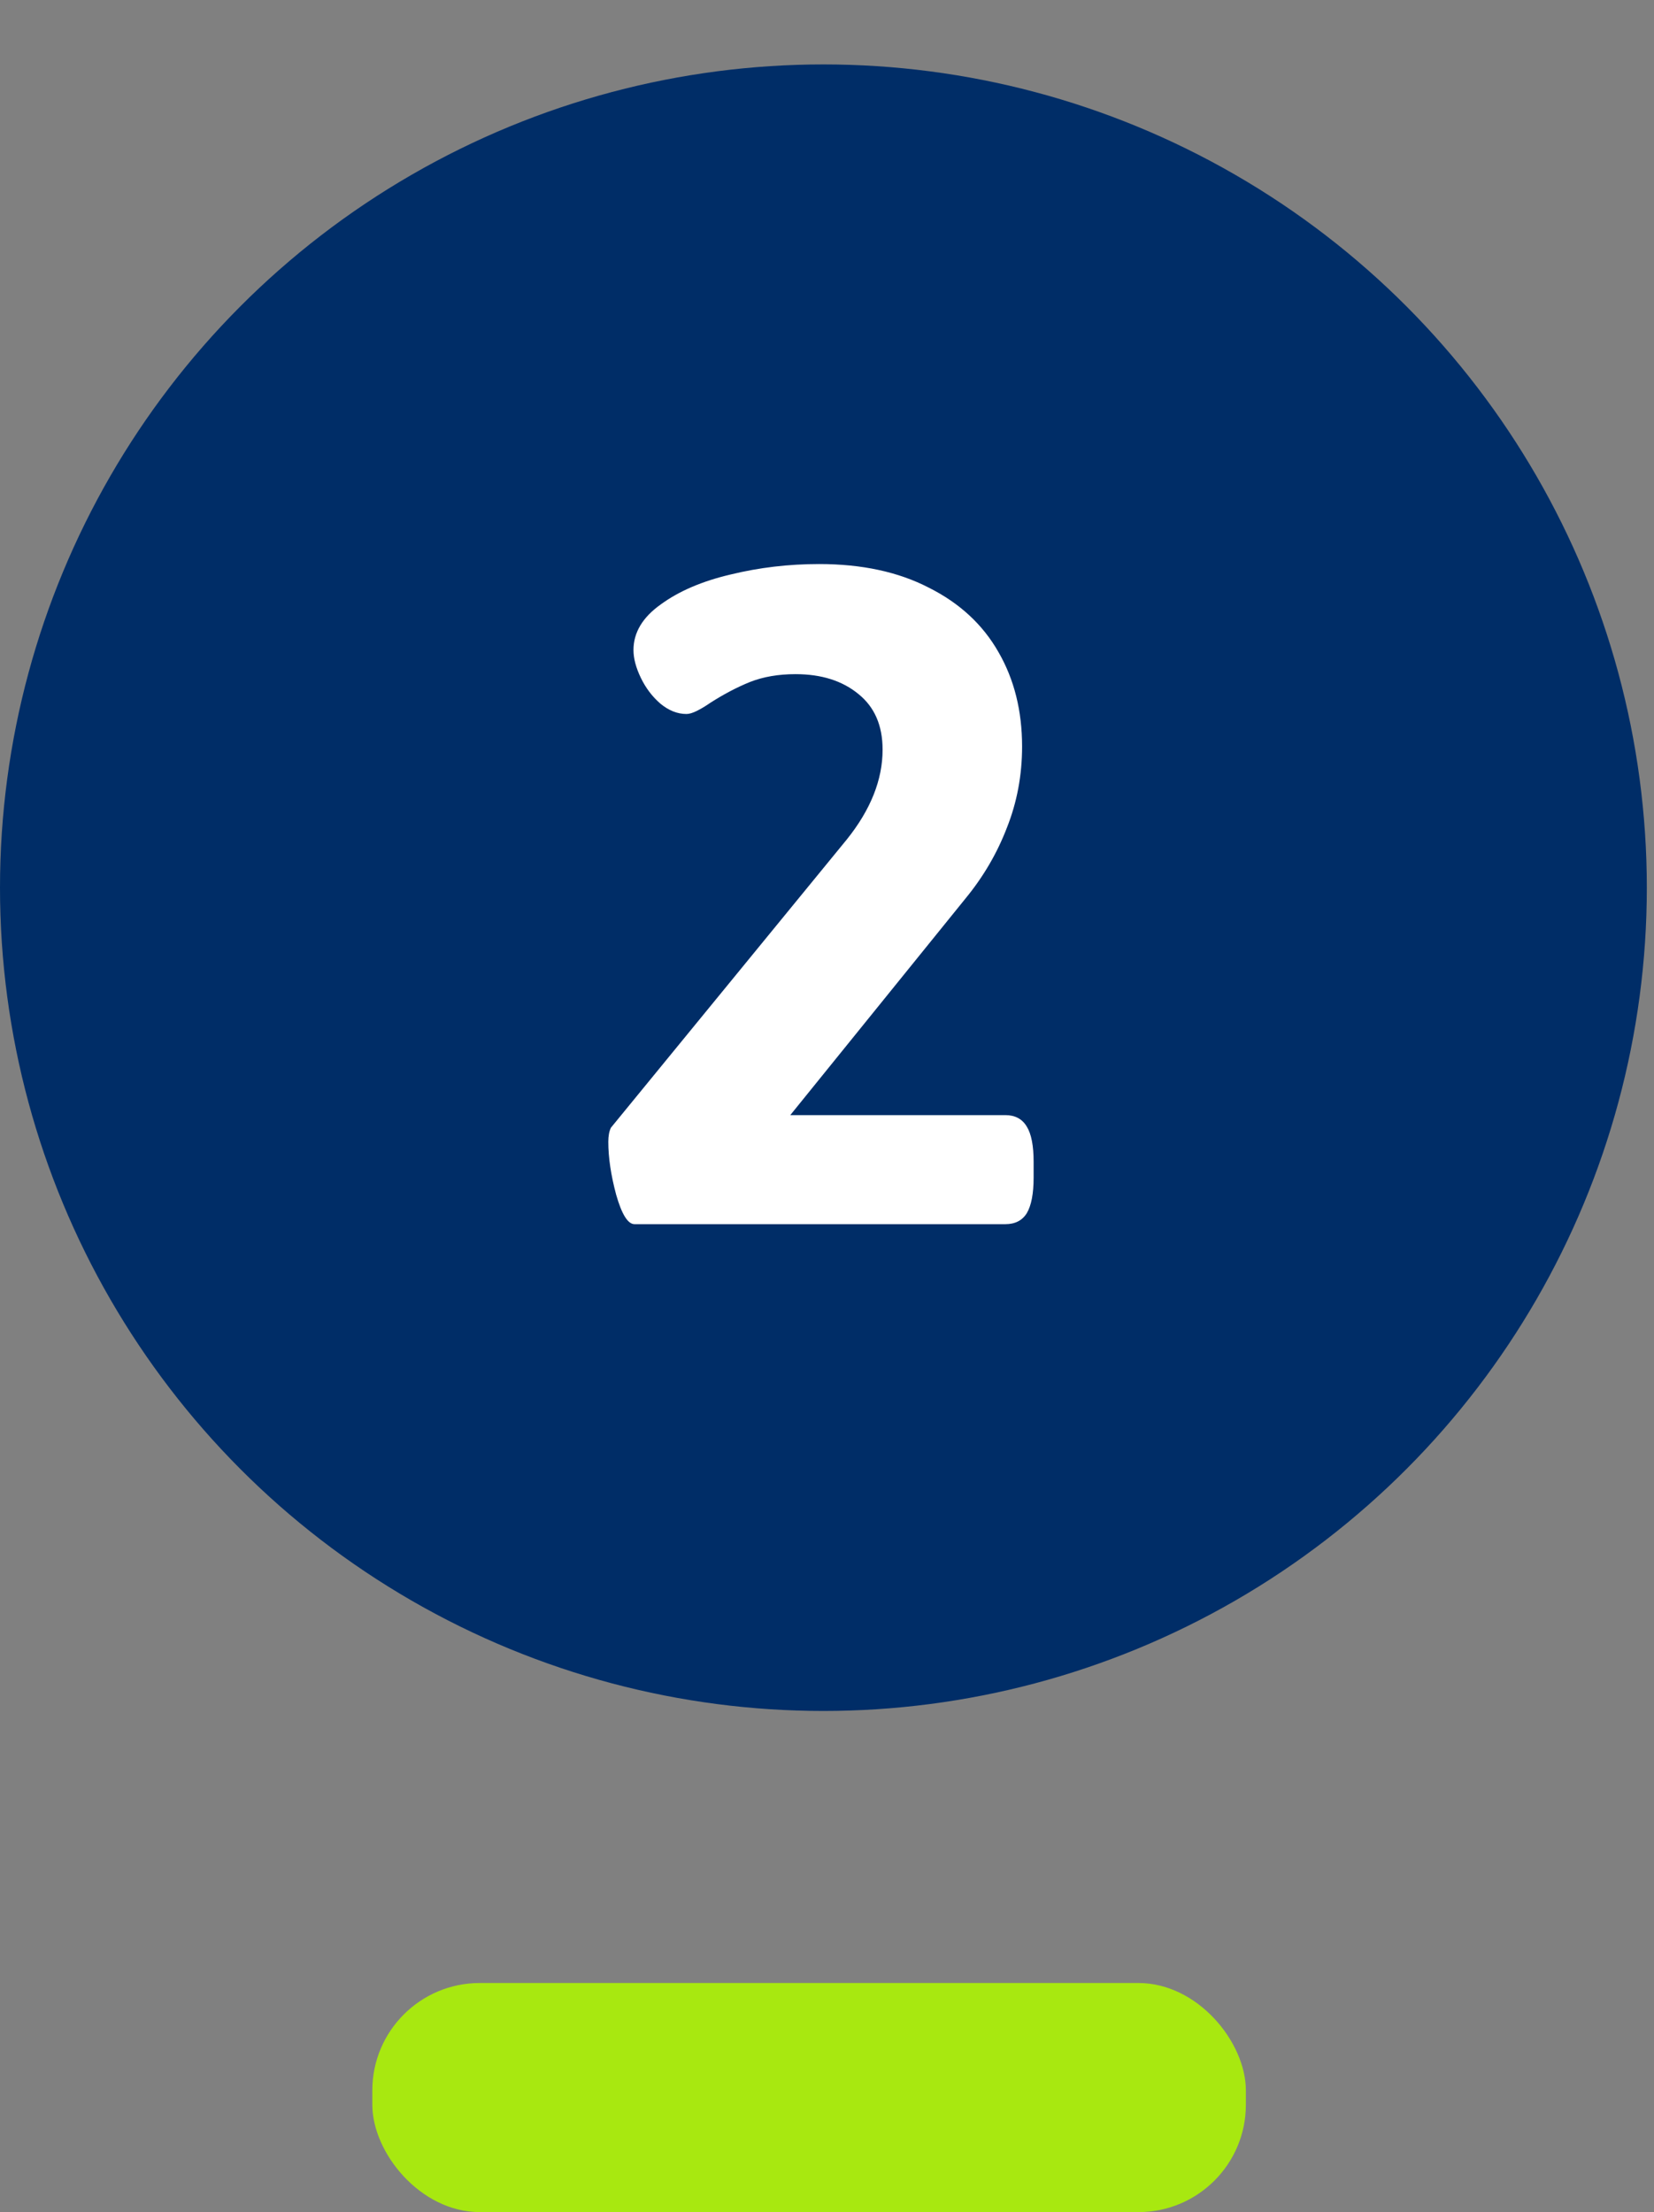
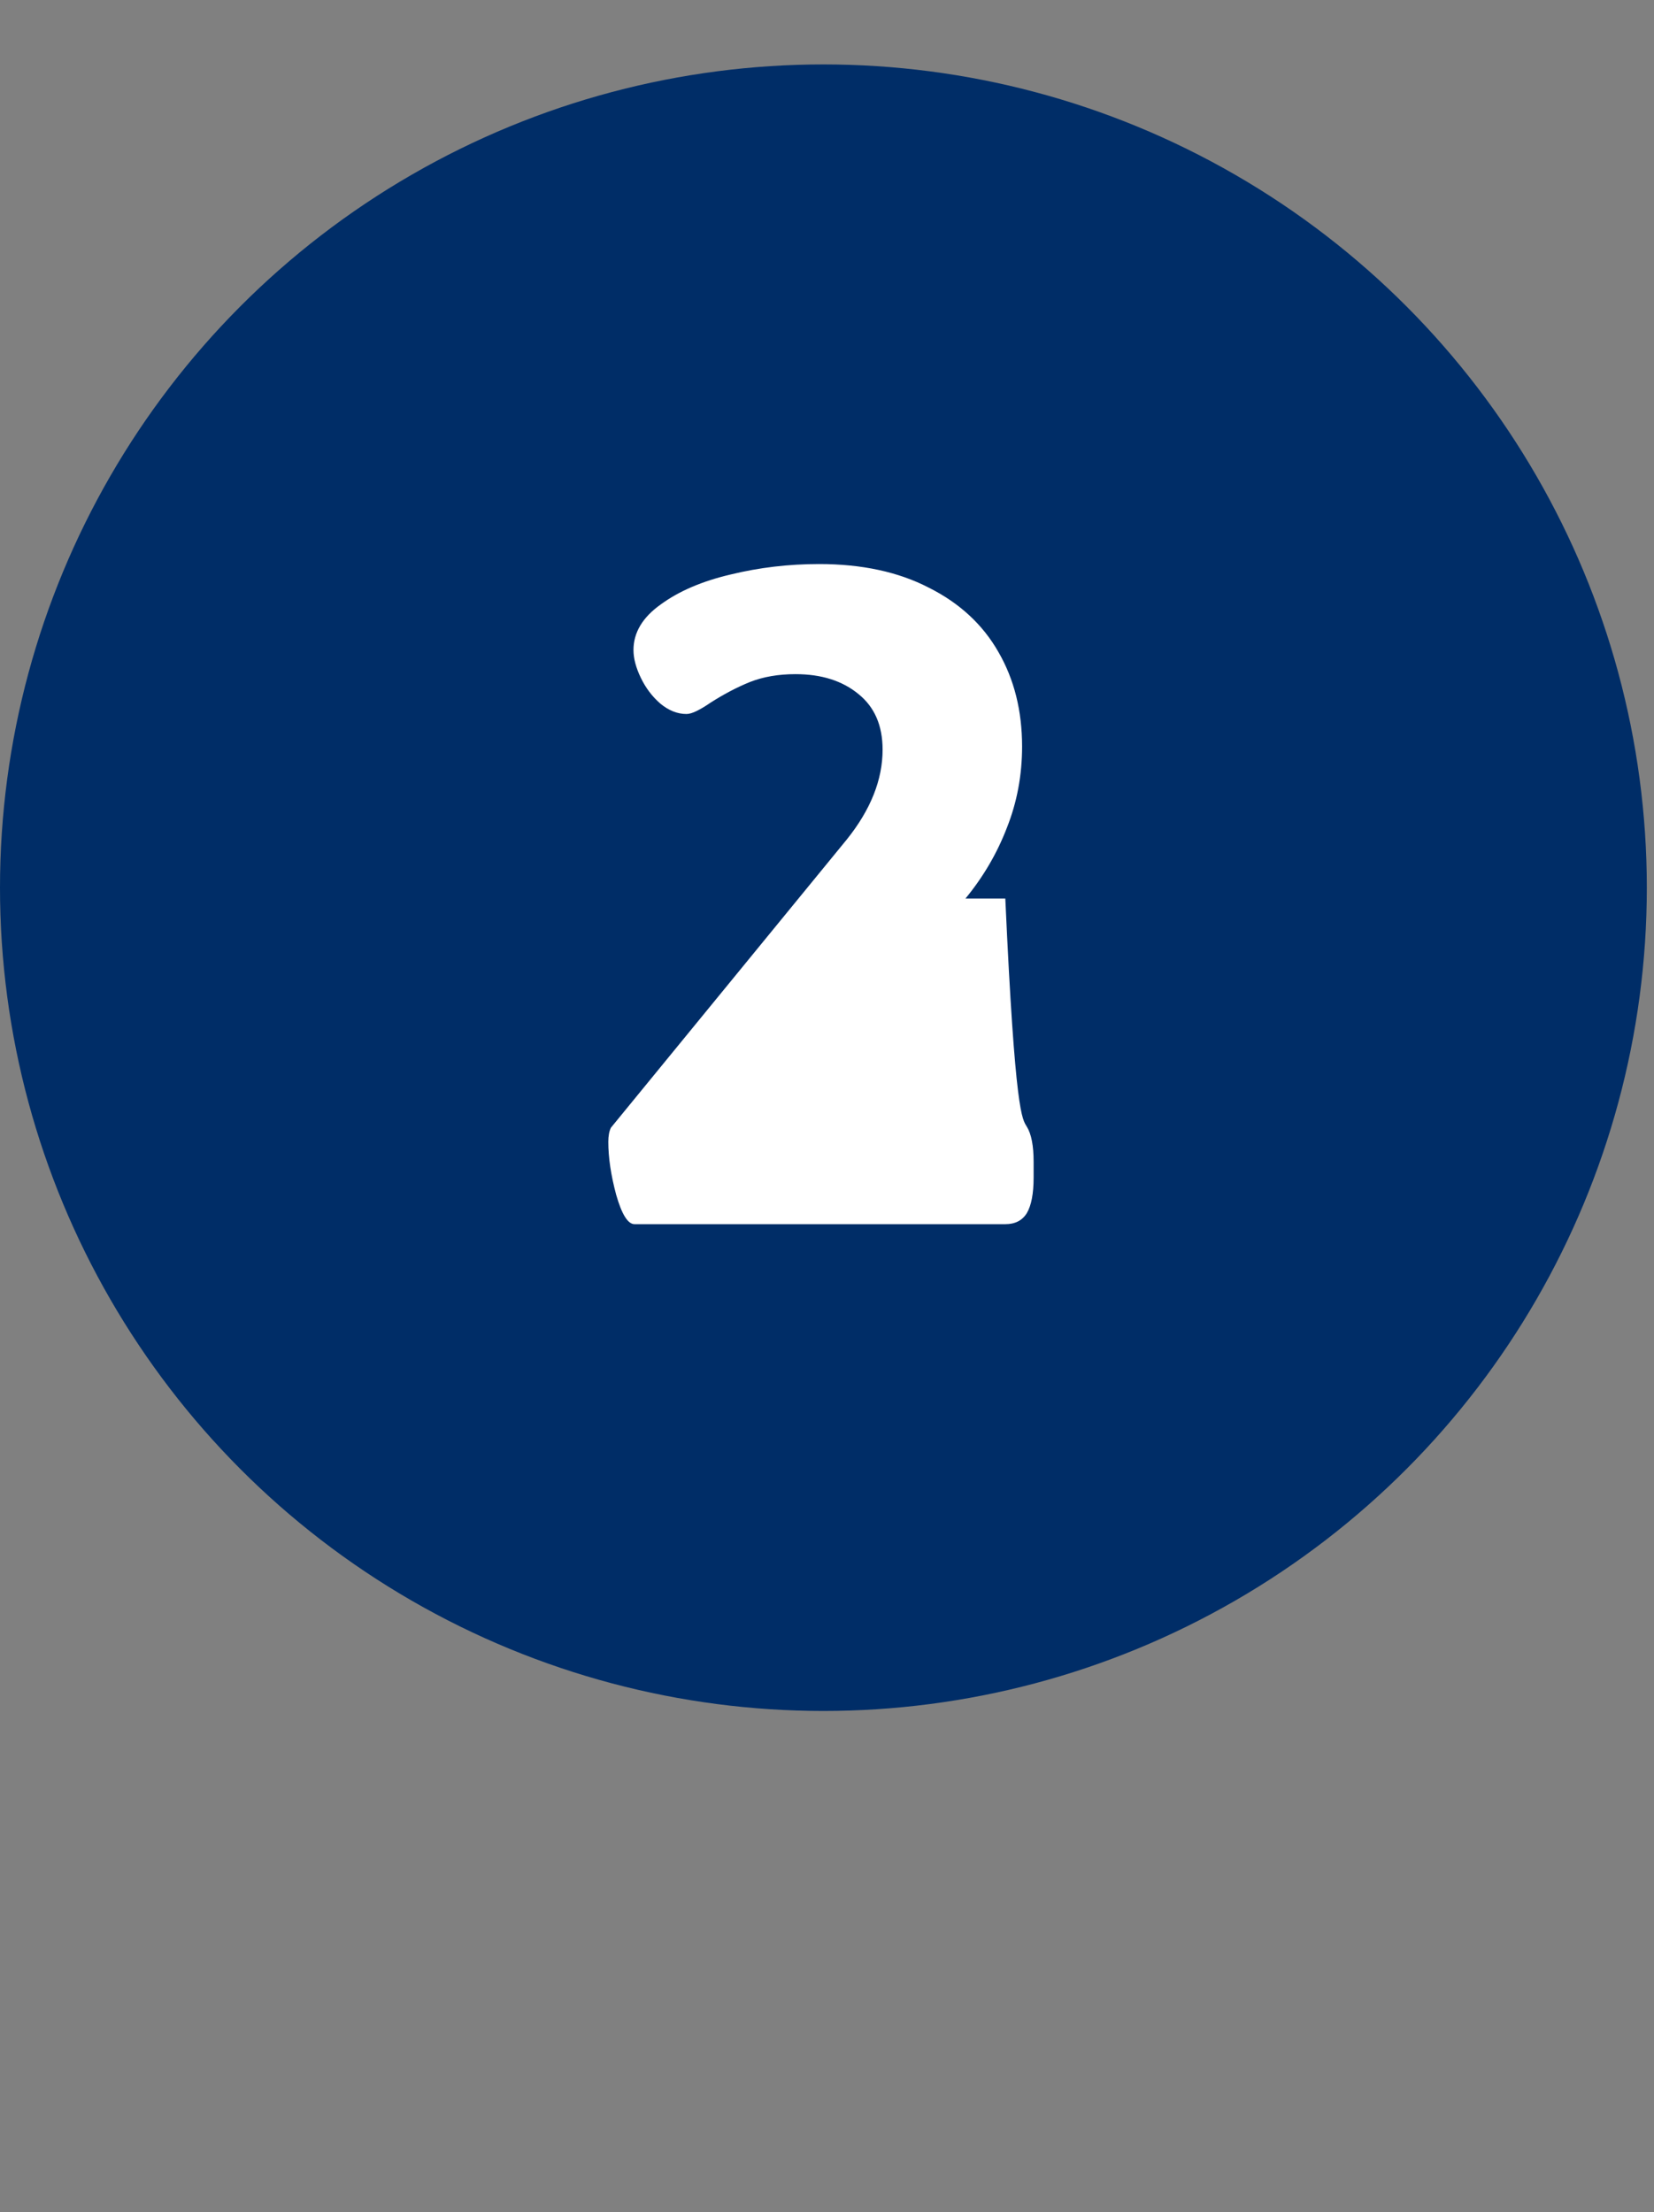
<svg xmlns="http://www.w3.org/2000/svg" width="77" height="103" viewBox="0 0 77 103" fill="none">
  <rect x="0" y="0" width="77" height="103" fill="#808080" stroke="none" />
-   <rect x="17.333" y="92.333" width="40.667" height="10.667" rx="5" fill="#A8E810" />
  <circle cx="38.333" cy="41.333" r="38.333" fill="#002D67" />
-   <path d="M29.54 57C29.231 57 28.946 56.544 28.686 55.633C28.441 54.721 28.319 53.899 28.319 53.167C28.319 52.89 28.36 52.671 28.441 52.508L39.428 39.08C40.535 37.697 41.088 36.305 41.088 34.905C41.088 33.782 40.714 32.92 39.965 32.317C39.216 31.699 38.24 31.39 37.035 31.39C36.238 31.39 35.53 31.512 34.911 31.756C34.309 32 33.69 32.325 33.056 32.732C32.844 32.879 32.641 33.001 32.445 33.099C32.25 33.196 32.087 33.245 31.957 33.245C31.534 33.245 31.127 33.082 30.736 32.757C30.362 32.431 30.061 32.033 29.833 31.561C29.605 31.088 29.491 30.657 29.491 30.267C29.491 29.453 29.914 28.745 30.761 28.143C31.607 27.524 32.69 27.06 34.008 26.751C35.342 26.425 36.718 26.263 38.134 26.263C40.12 26.263 41.82 26.629 43.236 27.361C44.669 28.078 45.751 29.078 46.483 30.364C47.216 31.634 47.582 33.099 47.582 34.759C47.582 36.093 47.346 37.355 46.874 38.543C46.418 39.731 45.775 40.83 44.945 41.839L36.791 51.922H46.801C47.257 51.922 47.59 52.101 47.802 52.459C48.013 52.801 48.119 53.346 48.119 54.095V54.827C48.119 55.576 48.013 56.129 47.802 56.487C47.59 56.829 47.257 57 46.801 57H29.54Z" fill="white" />
+   <path d="M29.54 57C29.231 57 28.946 56.544 28.686 55.633C28.441 54.721 28.319 53.899 28.319 53.167C28.319 52.89 28.36 52.671 28.441 52.508L39.428 39.08C40.535 37.697 41.088 36.305 41.088 34.905C41.088 33.782 40.714 32.92 39.965 32.317C39.216 31.699 38.24 31.39 37.035 31.39C36.238 31.39 35.53 31.512 34.911 31.756C34.309 32 33.69 32.325 33.056 32.732C32.844 32.879 32.641 33.001 32.445 33.099C32.25 33.196 32.087 33.245 31.957 33.245C31.534 33.245 31.127 33.082 30.736 32.757C30.362 32.431 30.061 32.033 29.833 31.561C29.605 31.088 29.491 30.657 29.491 30.267C29.491 29.453 29.914 28.745 30.761 28.143C31.607 27.524 32.69 27.06 34.008 26.751C35.342 26.425 36.718 26.263 38.134 26.263C40.12 26.263 41.82 26.629 43.236 27.361C44.669 28.078 45.751 29.078 46.483 30.364C47.216 31.634 47.582 33.099 47.582 34.759C47.582 36.093 47.346 37.355 46.874 38.543C46.418 39.731 45.775 40.83 44.945 41.839H46.801C47.257 51.922 47.59 52.101 47.802 52.459C48.013 52.801 48.119 53.346 48.119 54.095V54.827C48.119 55.576 48.013 56.129 47.802 56.487C47.59 56.829 47.257 57 46.801 57H29.54Z" fill="white" />
</svg>